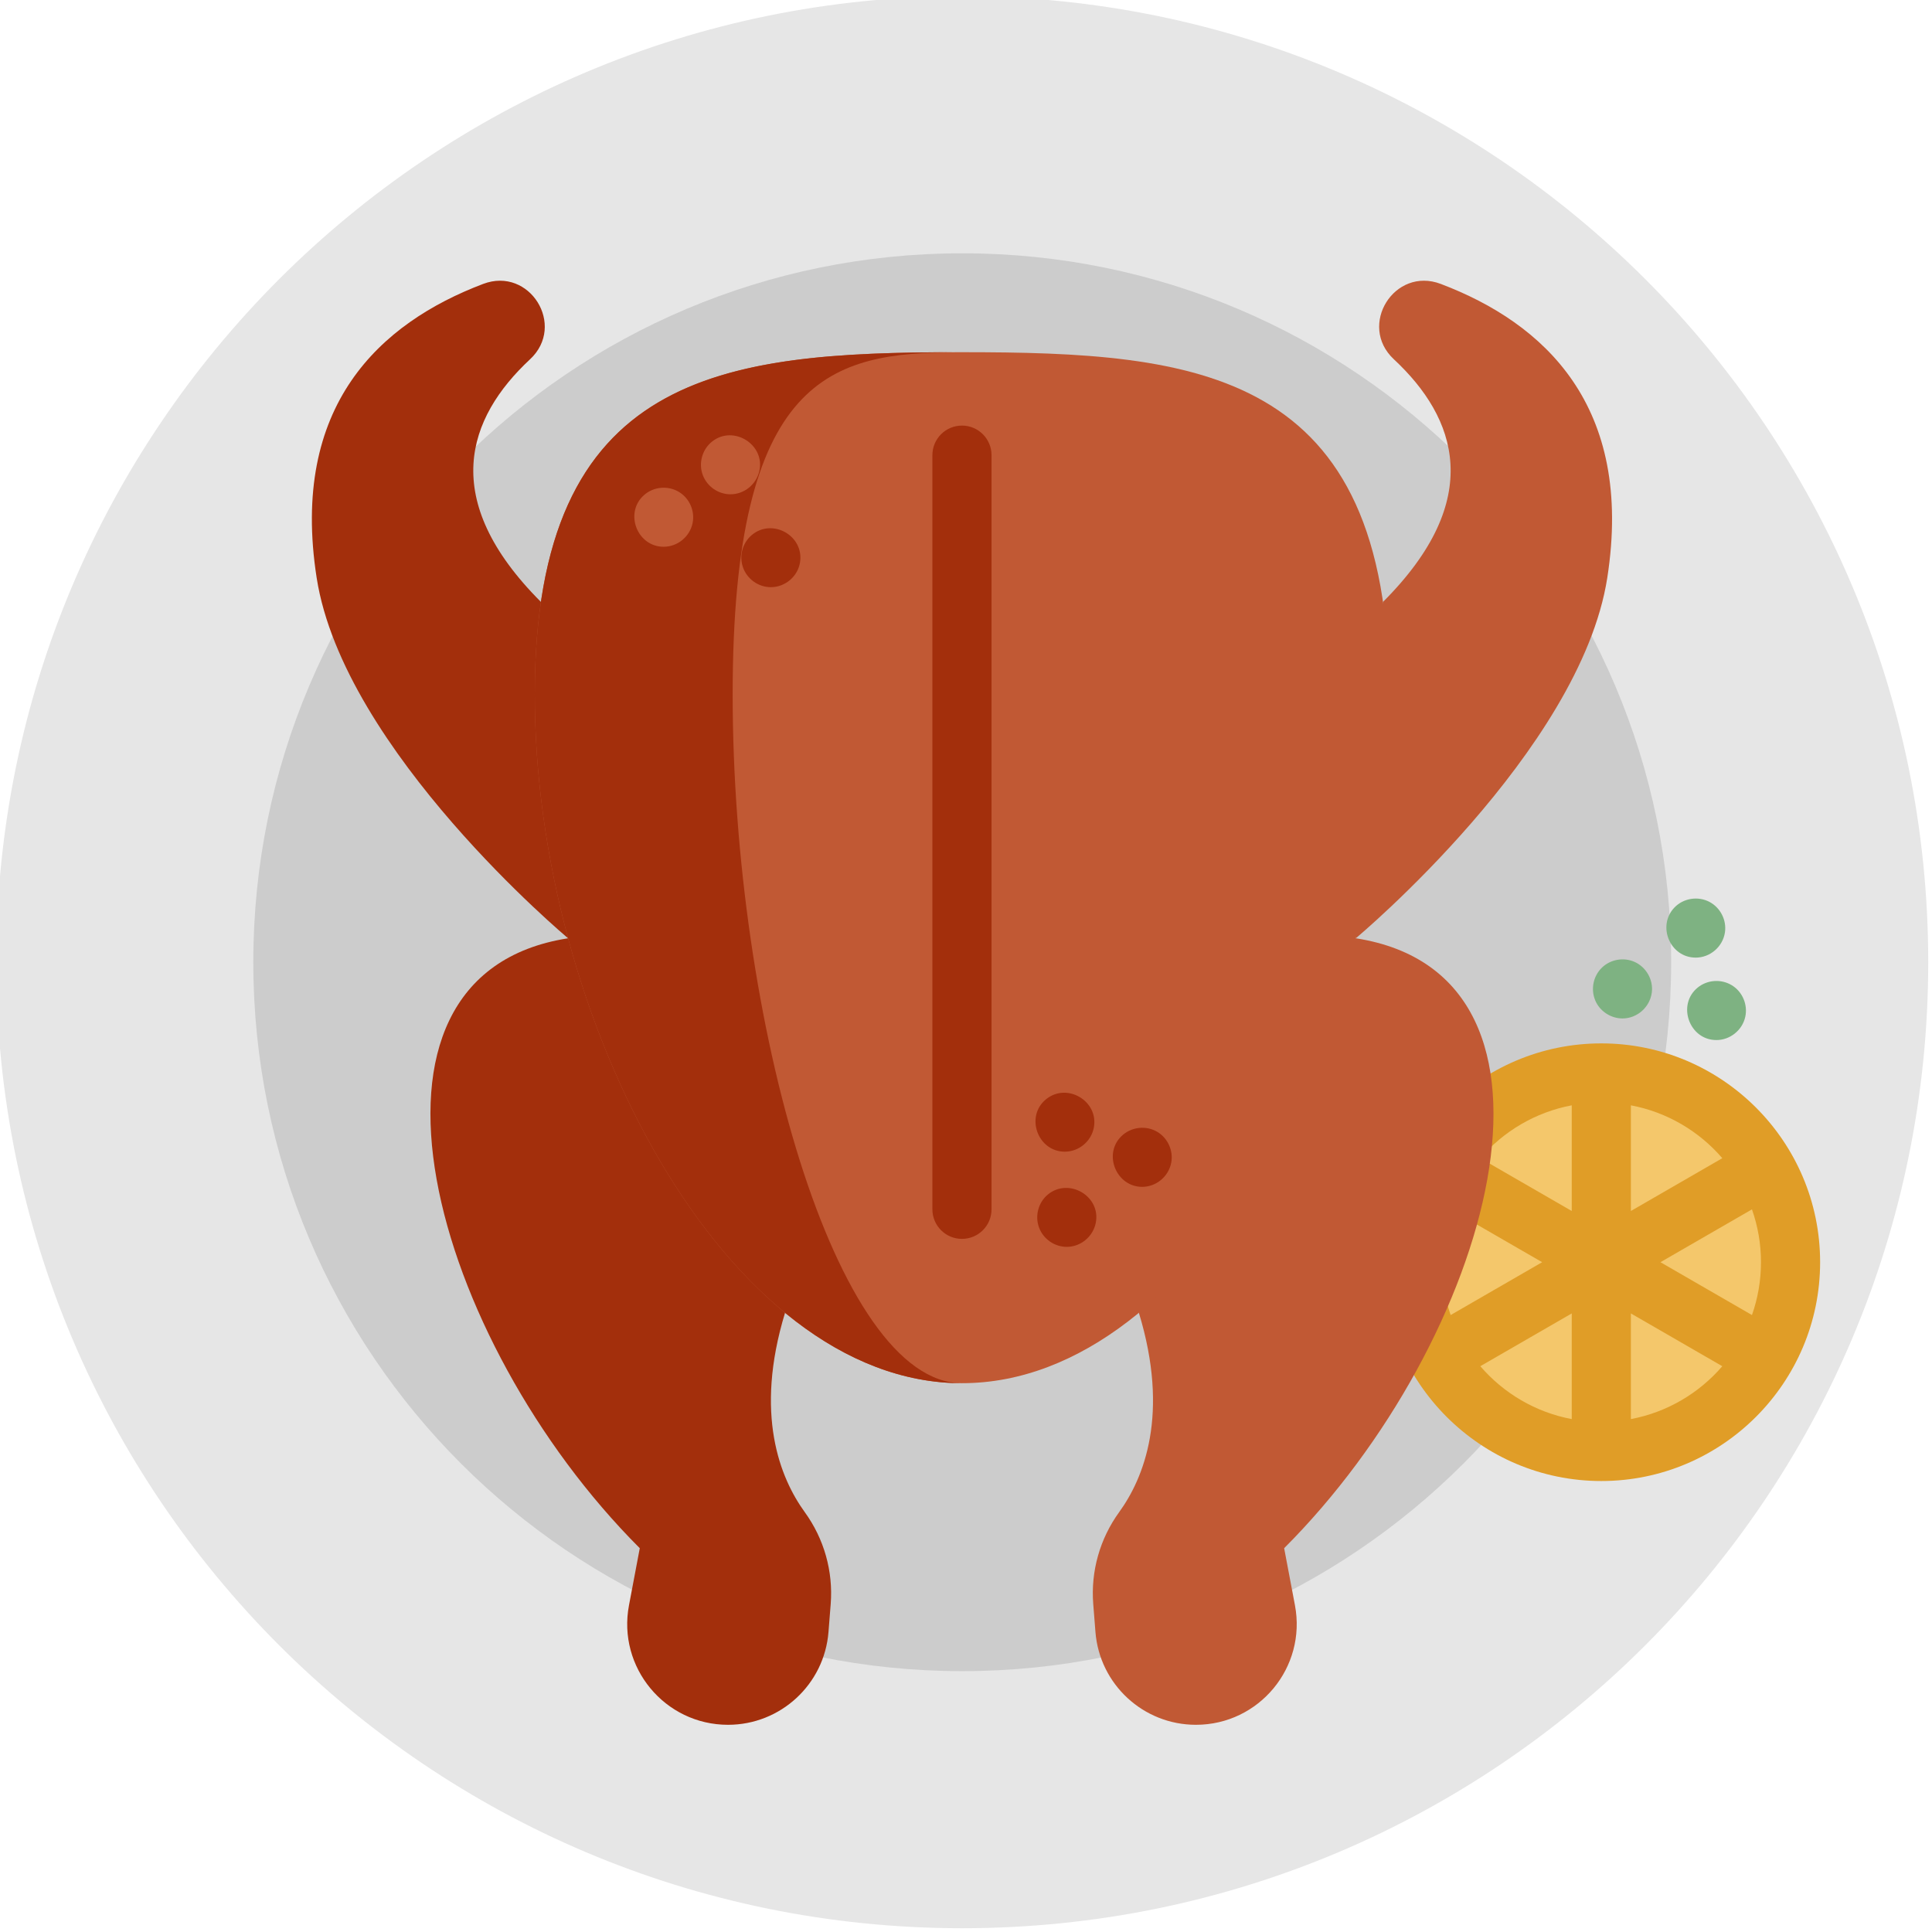
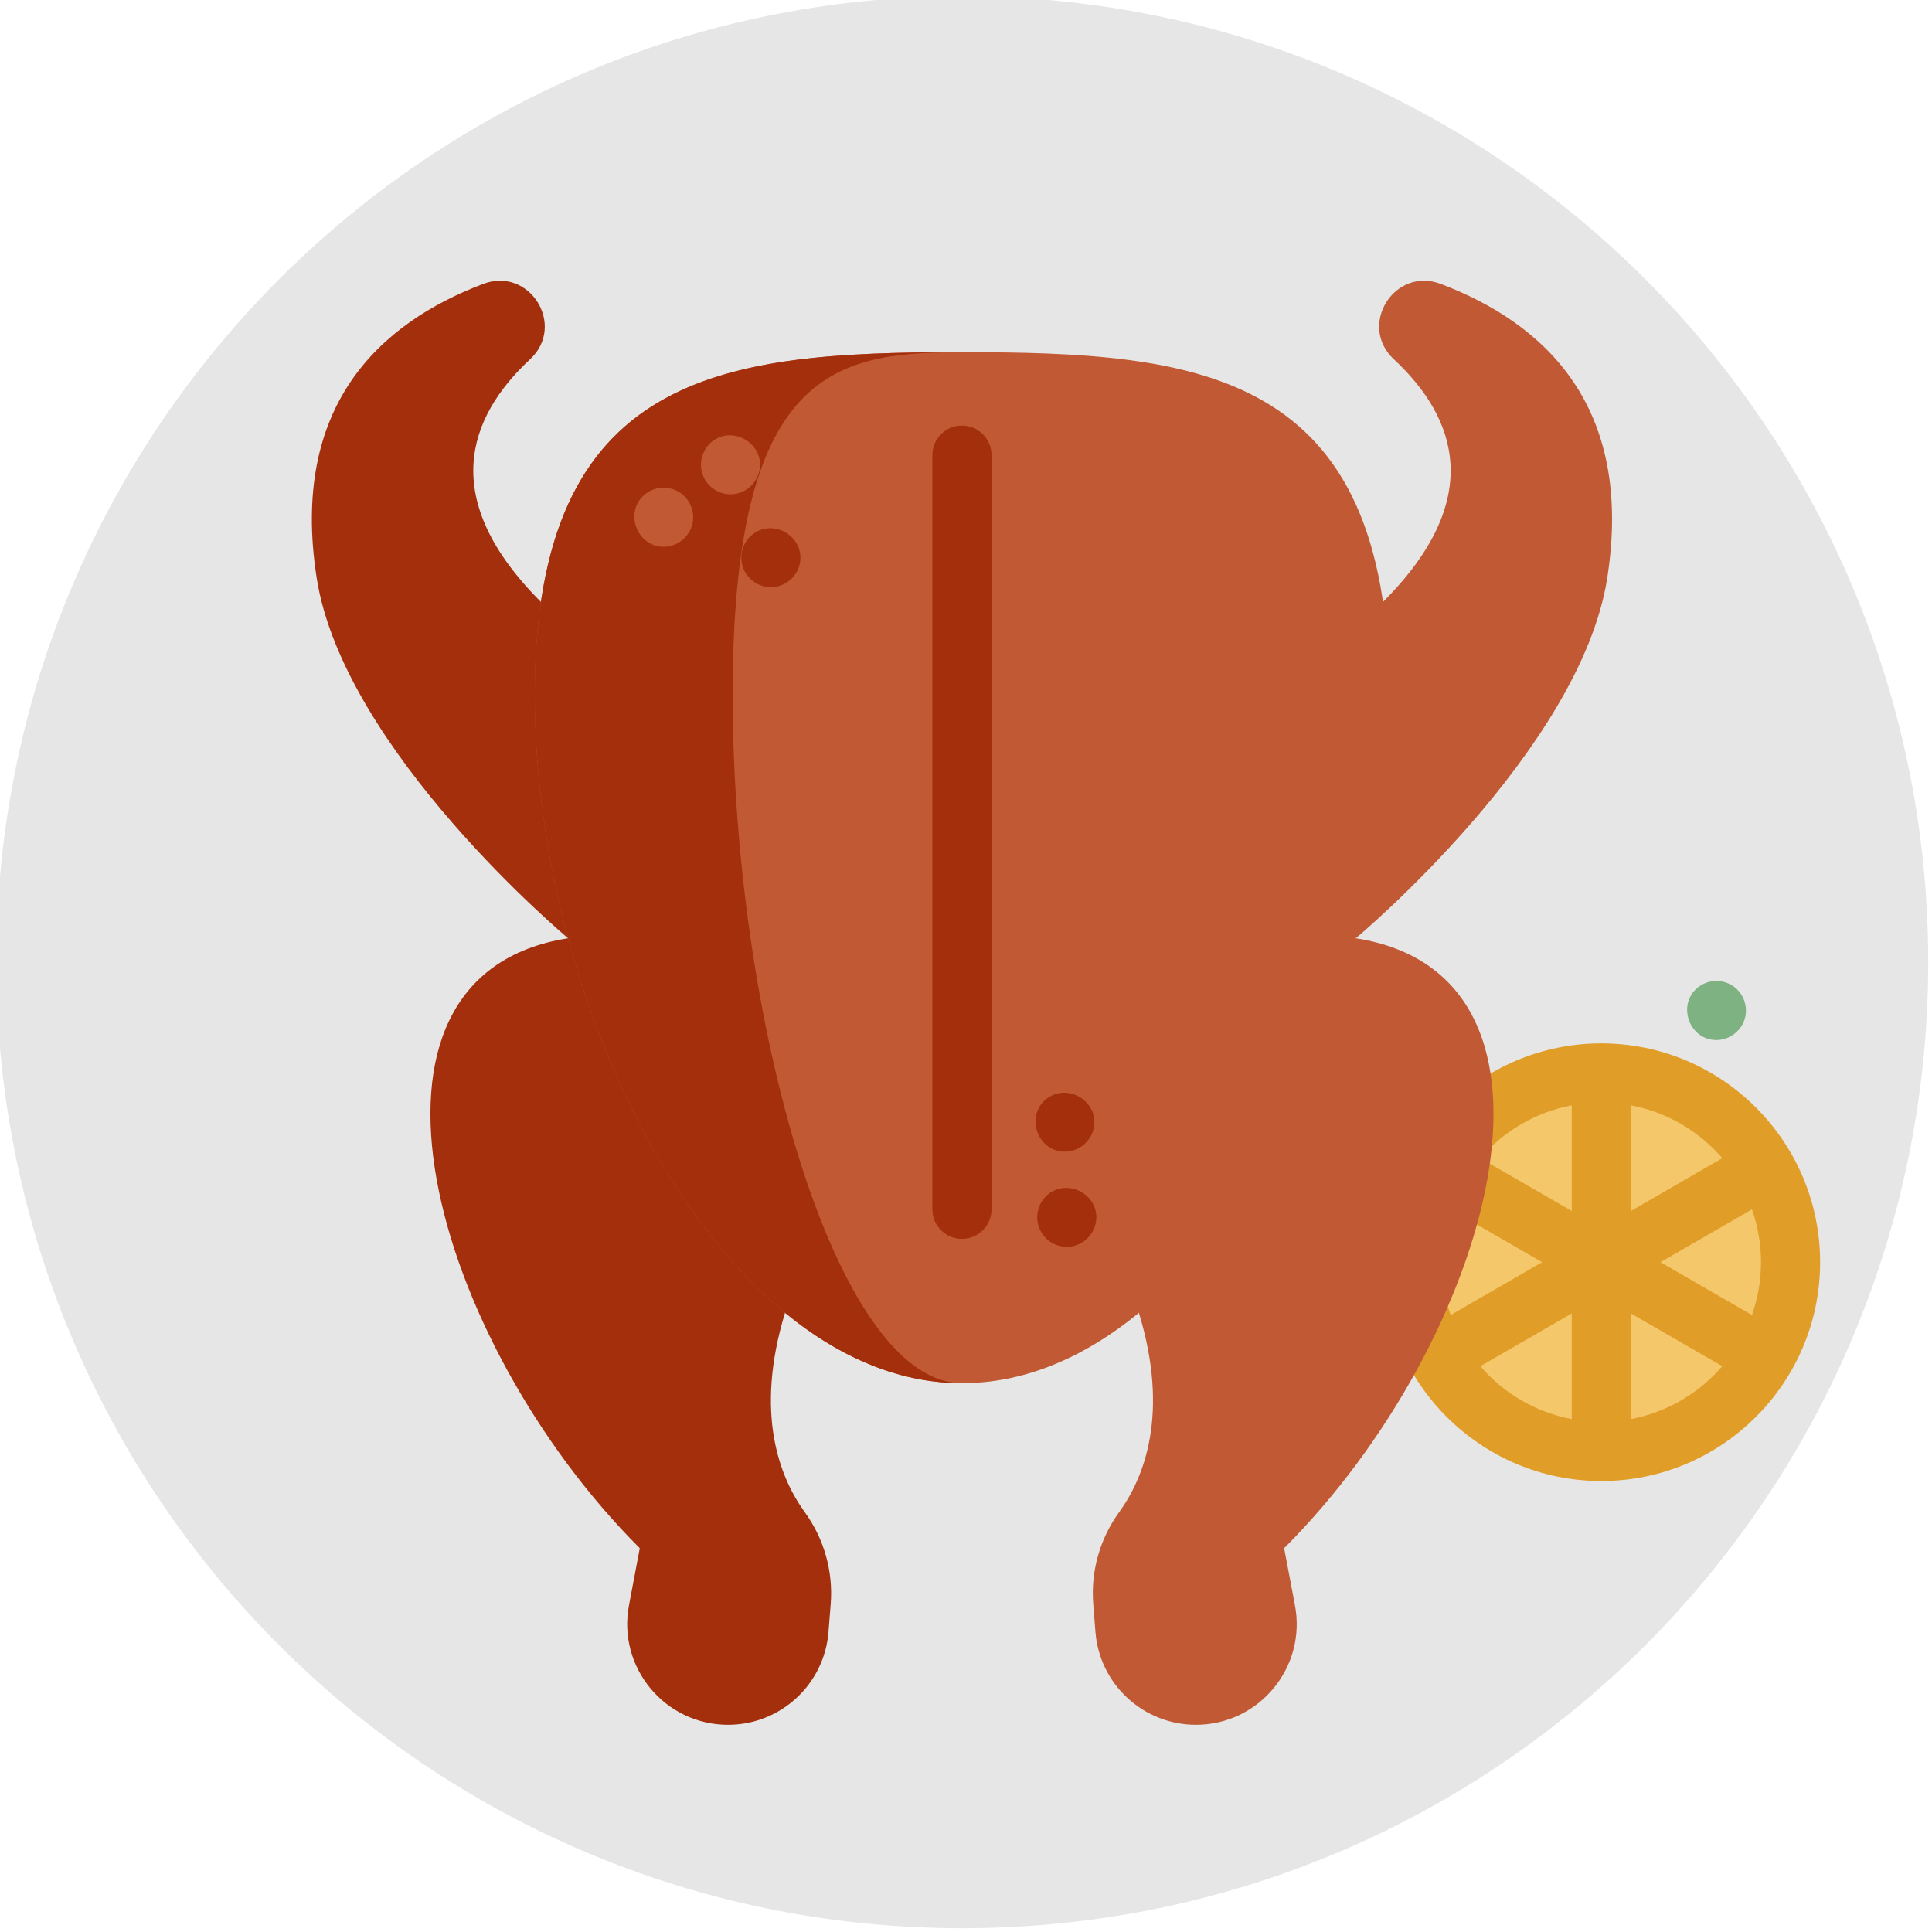
<svg xmlns="http://www.w3.org/2000/svg" height="24" viewBox="1 1 512 512" width="24">
  <path d="m512 256c0 141.387-114.613 256-256 256s-256-114.613-256-256 114.613-256 256-256 256 114.613 256 256zm0 0" fill="#e6e6e6" />
-   <path d="m443.871 256c0 103.758-84.113 187.871-187.871 187.871s-187.871-84.113-187.871-187.871 84.113-187.871 187.871-187.871 187.871 84.113 187.871 187.871zm0 0" fill="#ccc" />
  <path d="m475.516 335.496c0 27.699-22.453 50.156-50.152 50.156s-50.152-22.457-50.152-50.156c0-27.695 22.453-50.152 50.152-50.152s50.152 22.457 50.152 50.152zm0 0" fill="#f4c76b" />
  <path d="m425.363 277.508c-31.977 0-57.988 26.016-57.988 57.988 0 31.977 26.012 57.992 57.988 57.992 31.973 0 57.988-26.016 57.988-57.992 0-31.973-26.016-57.988-57.988-57.988zm42.316 57.988c0 4.906-.848 9.617-2.391 14.004l-24.254-14.004 24.254-14c1.543 4.387 2.391 9.094 2.391 14zm-84.633 0c0-4.902.848-9.613 2.391-14l24.25 14-24.25 14.004c-1.543-4.387-2.391-9.098-2.391-14.004zm74.383-27.562-24.23 13.992v-28.004c9.613 1.809 18.09 6.875 24.23 14.012zm-39.902-14.012v28.004l-24.23-13.988c6.141-7.137 14.613-12.207 24.23-14.016zm-24.23 69.137 24.23-13.988v28.004c-9.617-1.809-18.09-6.879-24.23-14.016zm39.902 14.016v-28.004l24.23 13.992c-6.141 7.133-14.617 12.203-24.23 14.012zm0 0" fill="#e09d27" />
  <path d="m360.305 249.652c63.227 9.848 36.031 106.613-18.992 161.637l2.863 15.125c3.109 16.453-9.504 31.676-26.246 31.676-13.934 0-25.531-10.715-26.625-24.605l-.586-7.41c-.684-8.672 1.762-17.289 6.863-24.332 6.551-9.043 13.434-25.93 5.234-52.832" fill="#c15934" />
  <path d="m360.305 249.652s59.492-49.66 66.641-95.527c7.109-45.637-16.785-67.512-44.125-77.883-12.305-4.668-22.062 10.992-12.438 19.965 16.637 15.508 24.332 37.102-2.875 64.309" fill="#c15934" />
  <path d="m151.555 249.652s-59.492-49.66-66.637-95.527c-7.113-45.637 16.781-67.512 44.125-77.883 12.305-4.668 22.059 10.992 12.434 19.965-16.637 15.508-24.328 37.102 2.875 64.309" fill="#a32f0c" />
  <path d="m151.555 249.652c-63.227 9.848-36.031 106.613 18.992 161.637l-2.859 15.125c-3.113 16.453 9.5 31.676 26.242 31.676 13.938 0 25.531-10.715 26.629-24.605l.586-7.41c.684-8.672-1.762-17.289-6.867-24.332-6.547-9.043-13.43-25.93-5.234-52.832" fill="#a32f0c" />
  <path d="m142.719 185.02c0 86.145 50.688 182.539 113.211 182.539 62.523 0 113.211-96.395 113.211-182.539s-50.688-90.684-113.211-90.684c-62.523 0-113.211 4.539-113.211 90.684zm0 0" fill="#c15934" />
  <g fill="#a32f0c">
    <path d="m255.934 367.562c-62.527 0-113.215-96.402-113.215-182.543 0-85.422 49.844-90.605 111.648-90.676-32.84.156-59.203 5.883-59.203 90.676 0 86.141 27.207 182.543 60.77 182.543zm0 0" />
    <path d="m255.93 329.316c-4.328 0-7.836-3.508-7.836-7.836v-199.859c0-4.328 3.508-7.836 7.836-7.836 4.328 0 7.836 3.508 7.836 7.836v199.859c0 4.328-3.508 7.836-7.836 7.836zm0 0" />
-     <path d="m303.691 315.527c-6.805 0-10.418-8.566-5.547-13.387 2.535-2.512 6.582-3.004 9.633-1.137 2.738 1.676 4.215 4.98 3.609 8.137-.699 3.645-3.969 6.387-7.695 6.387zm0 0" />
    <path d="m283.703 331.43c-3.207 0-6.156-2.031-7.309-5.02-1.203-3.113-.258-6.762 2.332-8.875 5.547-4.527 14.109.496 12.656 7.582-.742 3.613-3.977 6.312-7.68 6.312zm0 0" />
    <path d="m283.18 306.207c-7.18 0-10.559-9.332-4.969-13.891 5.562-4.531 13.996.484 12.668 7.508-.691 3.656-3.969 6.383-7.699 6.383zm0 0" />
  </g>
  <path d="m176.871 145.898c-7.012 0-10.465-8.938-5.262-13.637 2.59-2.34 6.504-2.672 9.449-.812 2.711 1.707 4.125 5.004 3.492 8.148-.727 3.617-3.977 6.301-7.68 6.301zm0 0" fill="#c15934" />
  <path d="m205.285 156.609c-3.352 0-6.375-2.207-7.43-5.379-1-2.992-.051-6.395 2.363-8.43 5.402-4.559 13.832.098 12.816 7.125-.547 3.797-3.926 6.684-7.75 6.684zm0 0" fill="#a32f0c" />
  <path d="m194.586 131.992c-3.211 0-6.16-2.035-7.312-5.02-1.23-3.184-.203-6.895 2.484-8.996 5.66-4.418 14.078.867 12.465 7.891-.812 3.523-3.996 6.125-7.637 6.125zm0 0" fill="#c15934" />
  <g fill="#7eb282">
    <path d="m455.859 276.625c-7.195 0-10.523-9.355-4.965-13.898 2.562-2.094 6.242-2.34 9.062-.621 2.832 1.723 4.277 5.168 3.551 8.395-.789 3.527-4.027 6.125-7.648 6.125zm0 0" />
-     <path d="m430.973 270.898c-3.117 0-6.062-1.941-7.242-4.836-1.207-2.965-.492-6.434 1.816-8.648 2.27-2.18 5.723-2.781 8.598-1.516 3.105 1.371 5.035 4.742 4.602 8.121-.5 3.871-3.848 6.879-7.773 6.879zm0 0" />
-     <path d="m450.375 254.777c-6.793 0-10.297-8.375-5.652-13.258 2.391-2.508 6.293-3.117 9.344-1.484 2.879 1.539 4.543 4.82 4.059 8.055-.57 3.797-3.906 6.688-7.75 6.688zm0 0" />
  </g>
</svg>